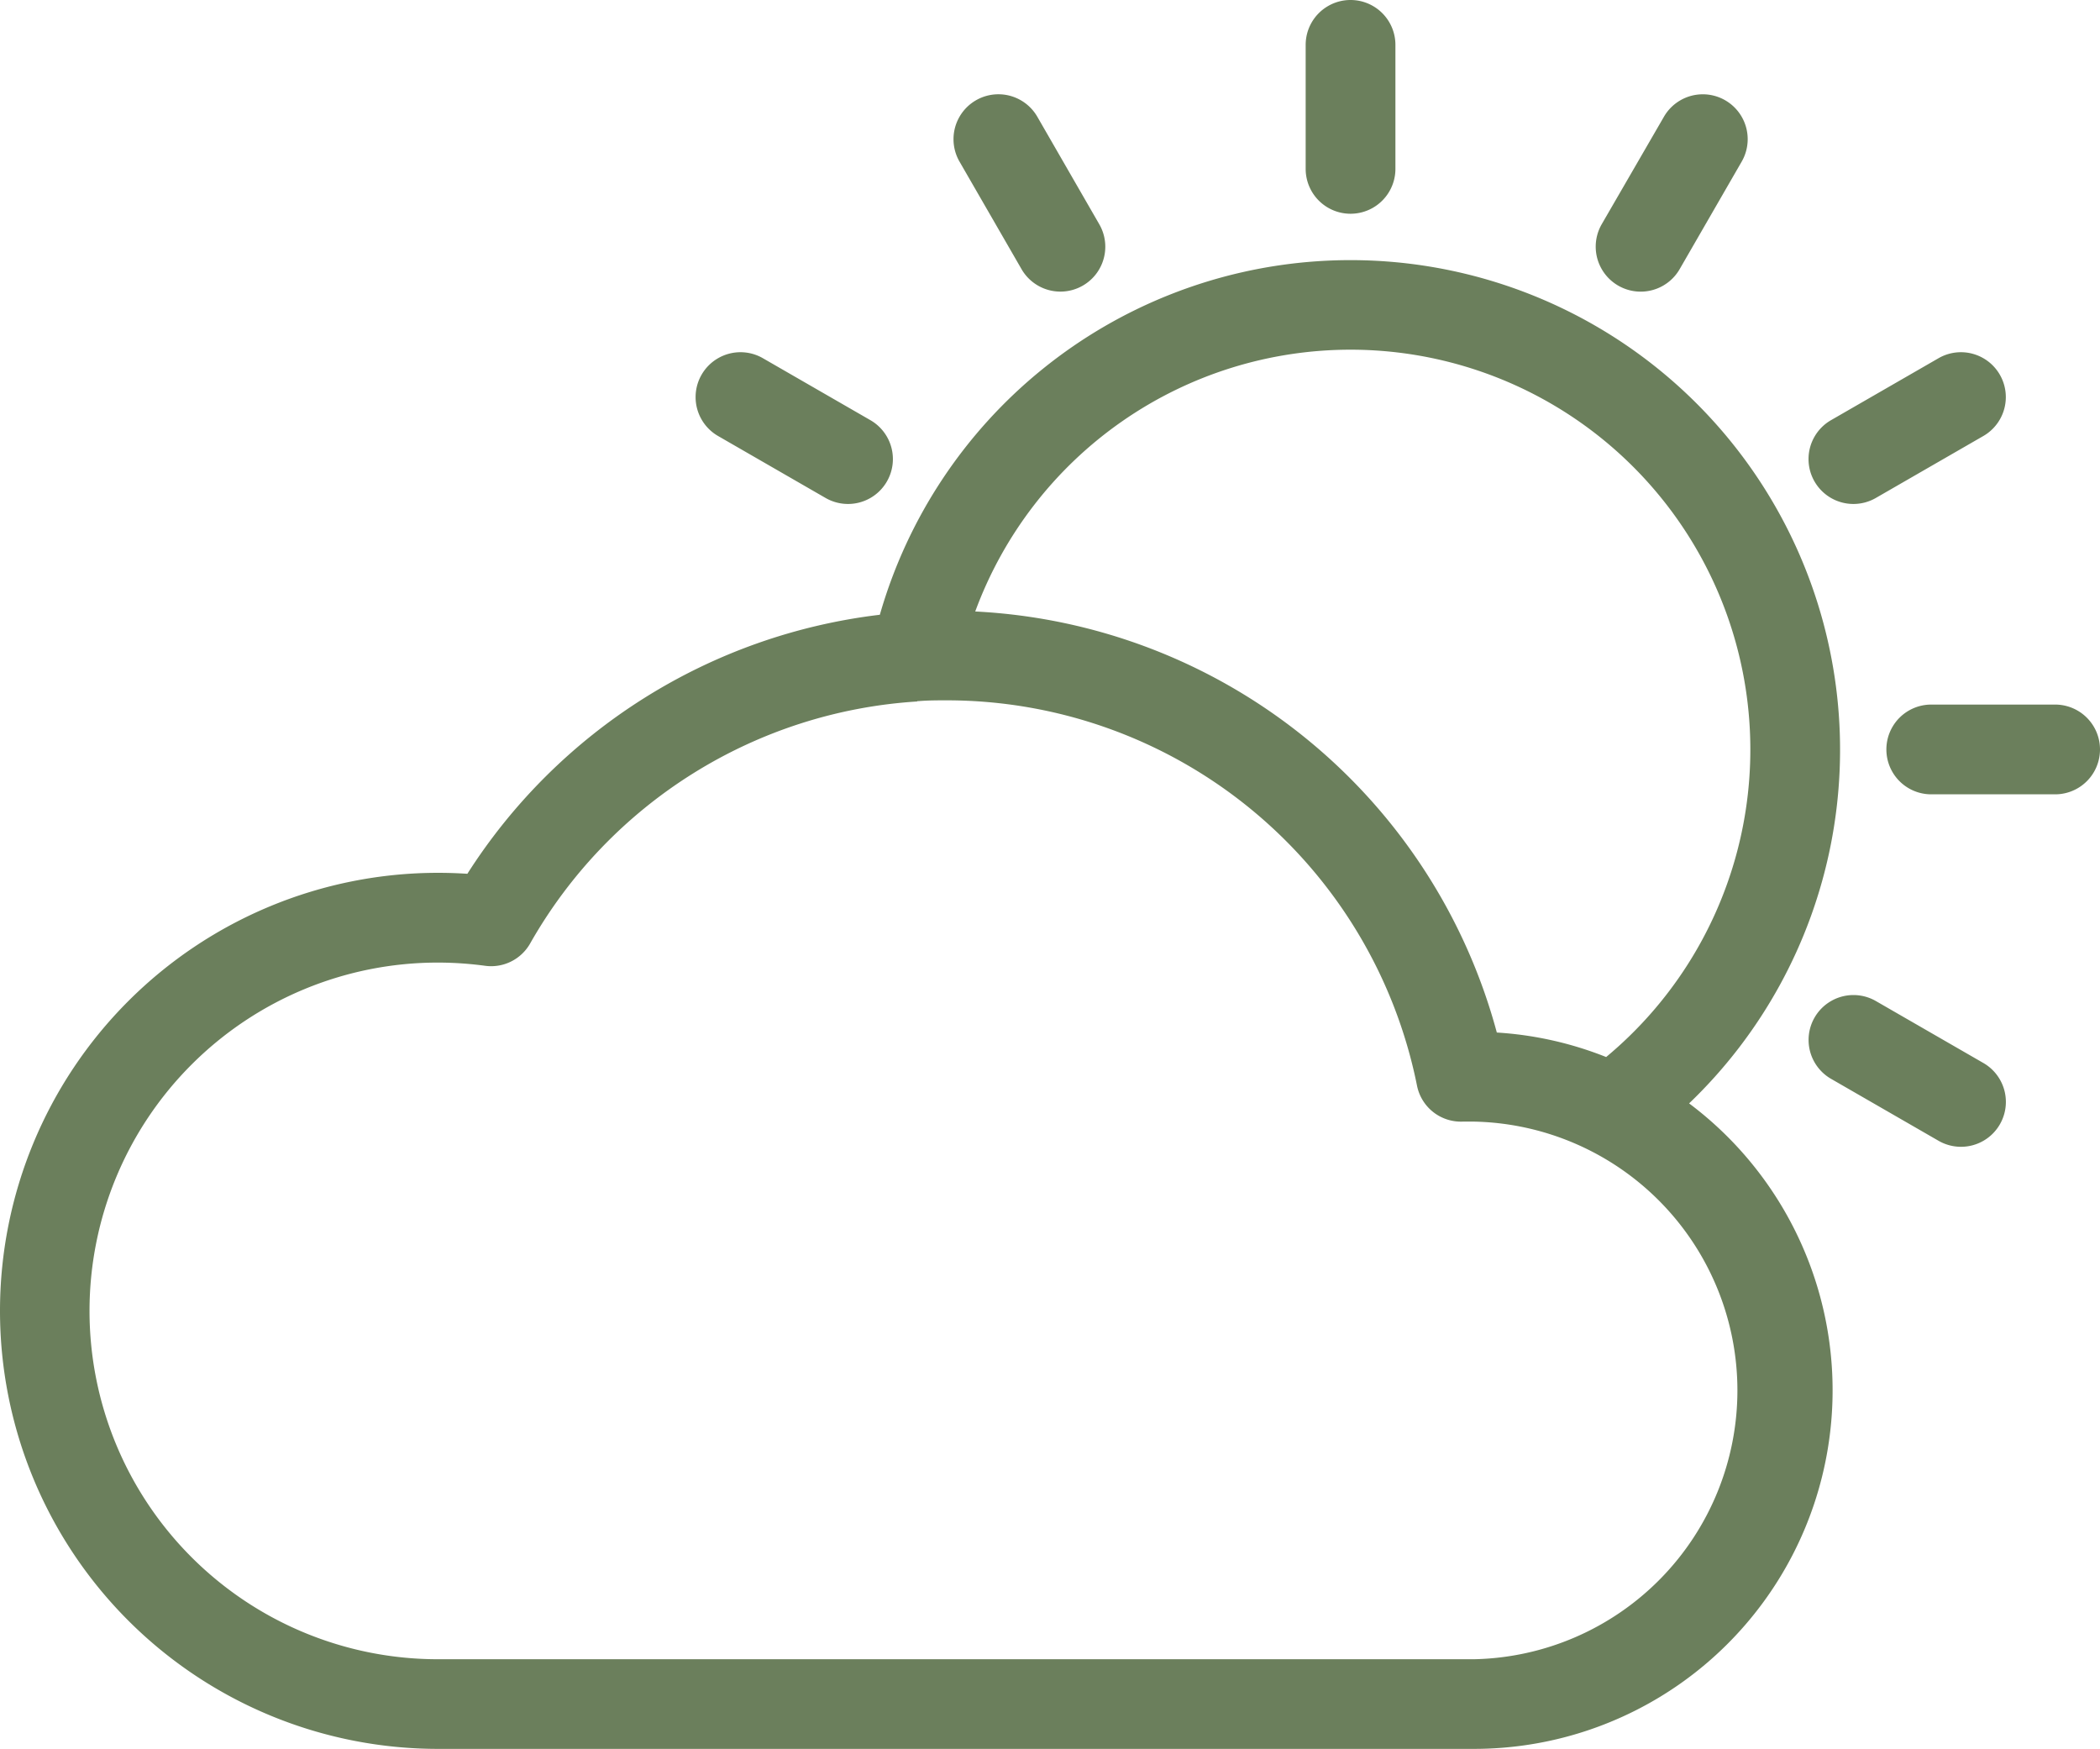
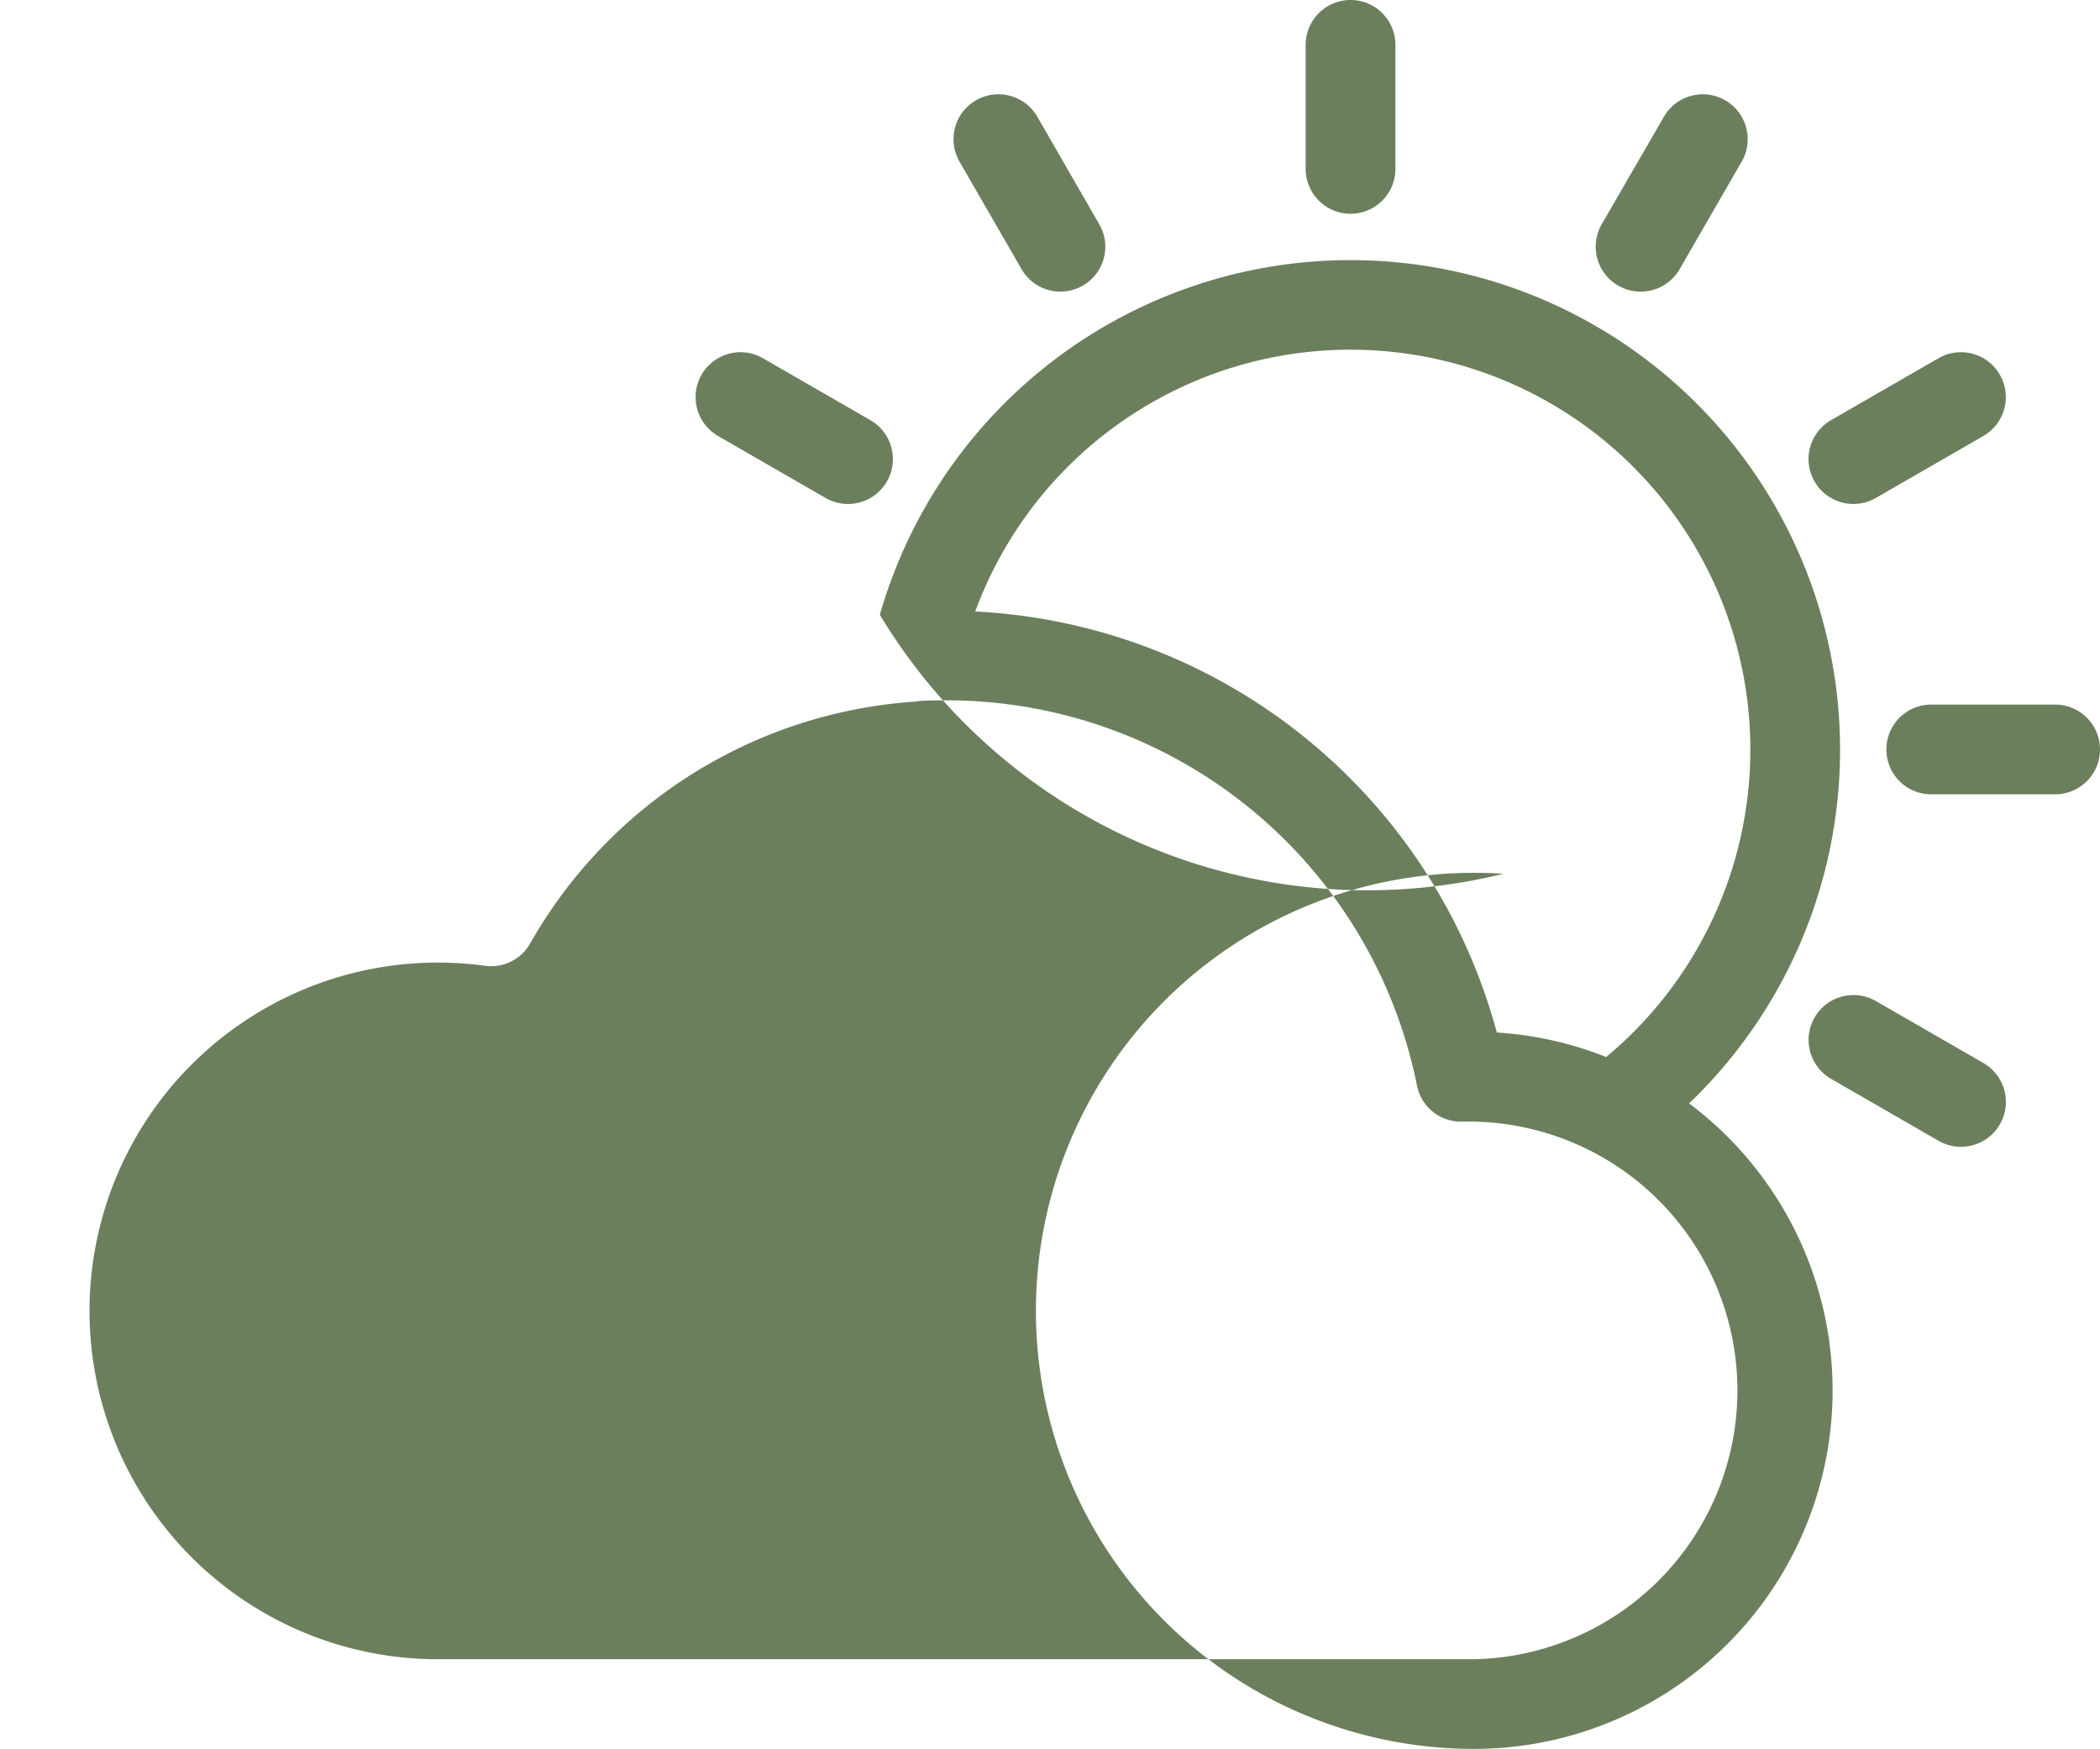
<svg xmlns="http://www.w3.org/2000/svg" width="37.11" height="30.902" viewBox="0 0 37.11 30.902">
  <g id="noun-weather-7967253" transform="translate(-4.296 -11.937)">
-     <path id="Path_3454" data-name="Path 3454" d="M34.142,31.432a6.336,6.336,0,0,1-3.8,11.408H12.036a7.74,7.74,0,1,1,0-15.48c.174,0,.347.006.519.017A10.053,10.053,0,0,1,19.844,22.8a8.652,8.652,0,1,1,14.3,8.635Zm-13.633-7.1a8.473,8.473,0,0,0-6.845,4.277.792.792,0,0,1-.8.393,6.271,6.271,0,0,0-.831-.056,6.155,6.155,0,1,0,0,12.31H30.345a4.751,4.751,0,0,0,0-9.5c-.065,0-.13,0-.2,0a.791.791,0,0,1-.809-.638,8.477,8.477,0,0,0-8.306-6.806c-.167,0-.332,0-.5.014l-.027,0Zm1.02-1.59a10.069,10.069,0,0,1,9.218,7.44,6.258,6.258,0,0,1,1.932.433,7.066,7.066,0,1,0-11.15-7.871Zm7.426-7.821a.793.793,0,1,1-1.586,0V12.73a.793.793,0,0,1,1.586,0Zm5.024,1.77A.793.793,0,0,1,32.6,15.9L33.7,14a.793.793,0,0,1,1.374.793Zm3.466,4.045a.793.793,0,1,1-.793-1.374l1.9-1.095a.793.793,0,1,1,.793,1.374Zm.979,5.237a.793.793,0,1,1,0-1.586h2.189a.793.793,0,1,1,0,1.586ZM36.653,31a.793.793,0,1,1,.793-1.374l1.9,1.095a.793.793,0,0,1-.793,1.374ZM16.985,19.641a.793.793,0,1,1,.793-1.374l1.9,1.095a.793.793,0,0,1-.793,1.374Zm4.267-4.848A.793.793,0,0,1,22.627,14l1.095,1.9a.793.793,0,0,1-1.374.793Z" fill="#6b7f5c" fill-rule="evenodd" />
+     <path id="Path_3454" data-name="Path 3454" d="M34.142,31.432a6.336,6.336,0,0,1-3.8,11.408a7.74,7.74,0,1,1,0-15.48c.174,0,.347.006.519.017A10.053,10.053,0,0,1,19.844,22.8a8.652,8.652,0,1,1,14.3,8.635Zm-13.633-7.1a8.473,8.473,0,0,0-6.845,4.277.792.792,0,0,1-.8.393,6.271,6.271,0,0,0-.831-.056,6.155,6.155,0,1,0,0,12.31H30.345a4.751,4.751,0,0,0,0-9.5c-.065,0-.13,0-.2,0a.791.791,0,0,1-.809-.638,8.477,8.477,0,0,0-8.306-6.806c-.167,0-.332,0-.5.014l-.027,0Zm1.02-1.59a10.069,10.069,0,0,1,9.218,7.44,6.258,6.258,0,0,1,1.932.433,7.066,7.066,0,1,0-11.15-7.871Zm7.426-7.821a.793.793,0,1,1-1.586,0V12.73a.793.793,0,0,1,1.586,0Zm5.024,1.77A.793.793,0,0,1,32.6,15.9L33.7,14a.793.793,0,0,1,1.374.793Zm3.466,4.045a.793.793,0,1,1-.793-1.374l1.9-1.095a.793.793,0,1,1,.793,1.374Zm.979,5.237a.793.793,0,1,1,0-1.586h2.189a.793.793,0,1,1,0,1.586ZM36.653,31a.793.793,0,1,1,.793-1.374l1.9,1.095a.793.793,0,0,1-.793,1.374ZM16.985,19.641a.793.793,0,1,1,.793-1.374l1.9,1.095a.793.793,0,0,1-.793,1.374Zm4.267-4.848A.793.793,0,0,1,22.627,14l1.095,1.9a.793.793,0,0,1-1.374.793Z" fill="#6b7f5c" fill-rule="evenodd" />
  </g>
</svg>